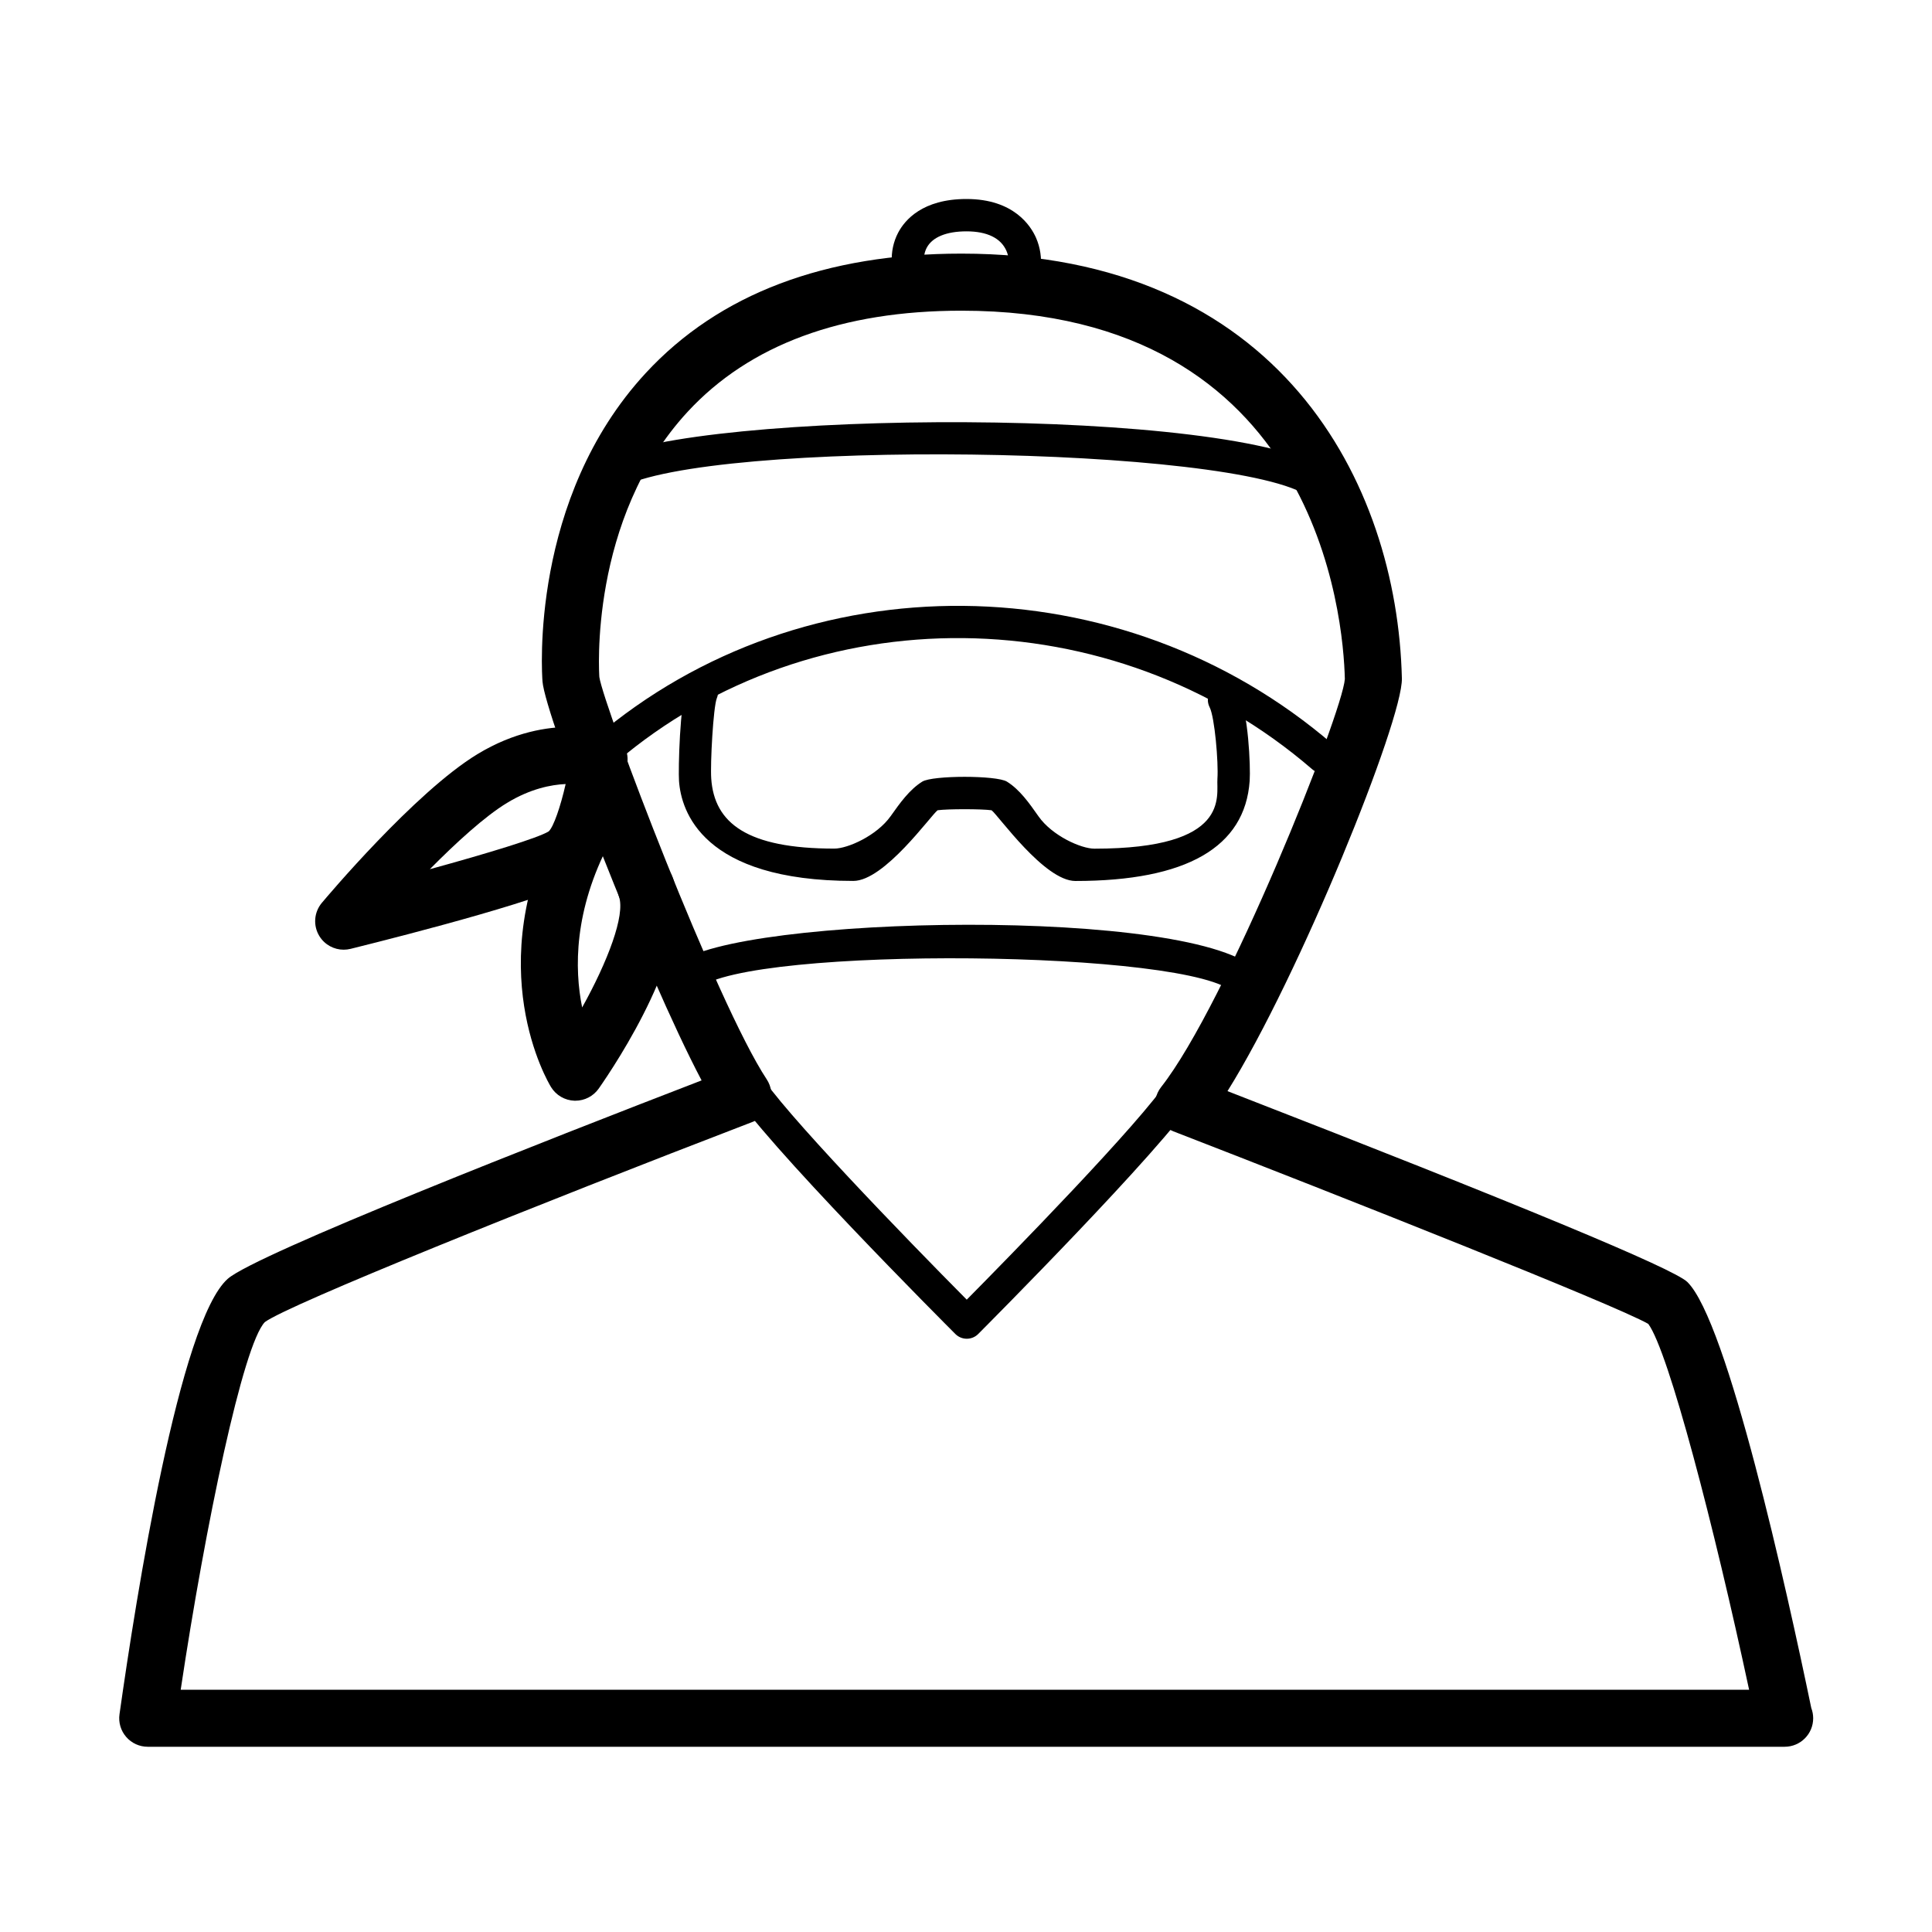
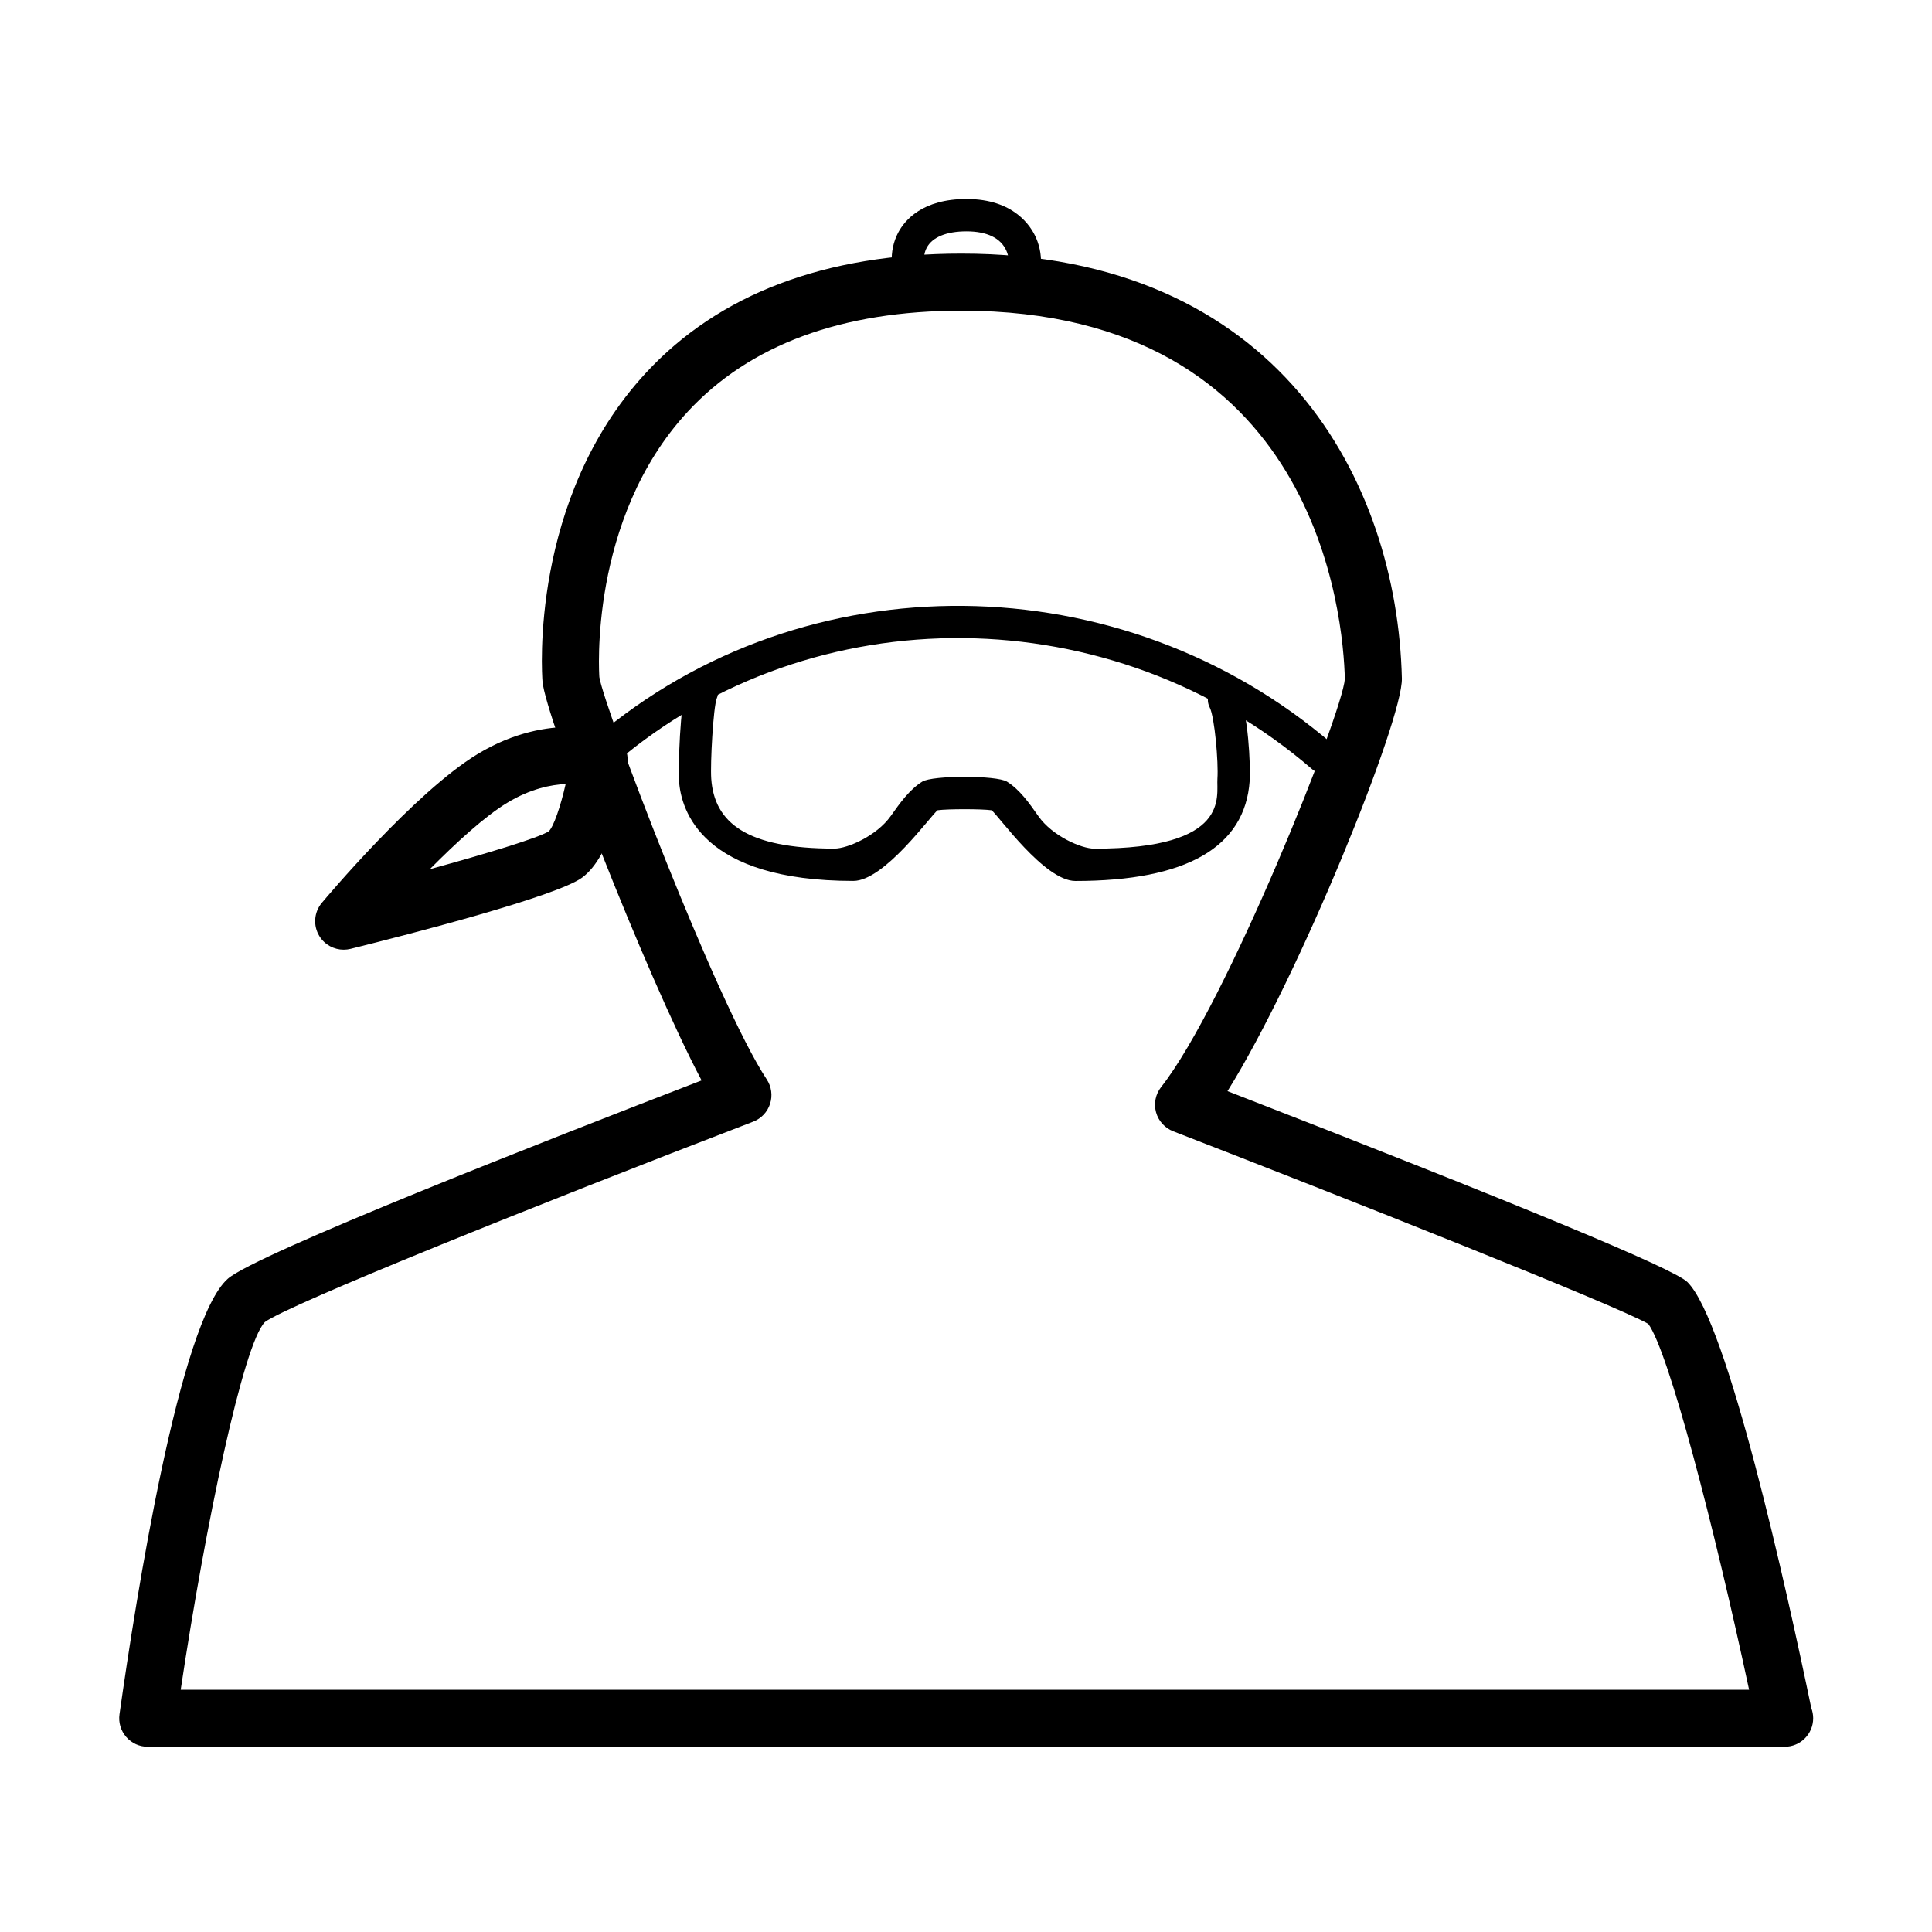
<svg xmlns="http://www.w3.org/2000/svg" fill="#000000" width="800px" height="800px" version="1.1" viewBox="144 144 512 512">
  <g>
    <path d="m616.95 606.91h-0.102-433.7c-2.191 0-4.273-0.945-5.703-2.602-1.438-1.652-2.086-3.848-1.777-6.012 4.375-30.961 15.922-104.18 28.711-115.42 7.438-6.531 84.695-36.809 125.55-52.559-15.008-28.41-41.438-96.523-42.16-105.7-0.156-1.965-3.441-48.426 27.348-81.742 19.418-21.008 47.57-31.664 83.684-31.664 84.176 0 115.48 60.648 116.71 112.58 0.262 11.02-27.191 78.977-46.215 109.37 77.215 30 118.2 47.012 121.85 50.566 10.621 10.34 26.336 81.449 32.859 112.91 0.324 0.84 0.504 1.758 0.504 2.715 0.004 4.176-3.383 7.555-7.555 7.555zm-425.06-15.113h415.64c-9.23-43.133-21.336-89.68-26.723-96.957-8.918-5.094-81.375-33.789-125.89-51.039-2.231-0.867-3.926-2.742-4.559-5.047-0.629-2.312-0.133-4.785 1.352-6.672 17.281-21.949 48.043-99.051 48.688-108.13-0.387-16.133-7.106-97.617-101.6-97.617-31.719 0-56.145 9.02-72.582 26.809-26.348 28.516-23.41 69.879-23.383 70.293 1.219 7.906 31.004 86.387 44.355 106.6 1.258 1.91 1.594 4.293 0.891 6.473-0.699 2.18-2.348 3.926-4.488 4.746-58.004 22.27-123.06 48.445-129.4 53.105-5.75 5.938-15.727 53.566-22.305 97.434z" />
-     <path d="m400.21 498.78c-1.137 0-2.223-0.453-3.027-1.254-2.106-2.106-51.664-51.723-59.395-64.906-1.195-2.039-0.508-4.664 1.531-5.859 2.047-1.199 4.66-0.508 5.859 1.531 5.566 9.508 39.141 44.133 55.02 60.133 10.68-10.801 46.332-47.152 53.508-58.355 1.273-1.988 3.914-2.574 5.914-1.293 1.996 1.273 2.57 3.926 1.293 5.914-8.918 13.914-55.695 60.84-57.68 62.836-0.797 0.805-1.887 1.254-3.023 1.254z" />
    <path d="m428.99 377.47c-8.23 0-20.43-17.41-22.215-18.742-2.637-0.371-11.656-0.371-14.297-0.004-1.789 1.34-14.102 18.73-22.332 18.73-40.043 0-45.656-18.547-46.203-26.516-0.203-2.891 0.176-20.645 2.125-25.23 0.926-2.176 3.438-3.195 5.617-2.266 2.176 0.926 3.188 3.438 2.273 5.606-0.945 2.465-1.75 17.297-1.473 21.301 0.816 11.785 9.508 18.539 32.621 18.539 3.535 0 11.25-3.41 14.938-8.613 2.449-3.457 4.977-7.027 8.375-9.141 2.719-1.688 19.695-1.691 22.426 0.004 3.41 2.121 5.926 5.715 8.359 9.184 3.633 5.184 11.316 8.586 14.828 8.586 36.344 0 32.277-13.965 32.598-18.559 0.301-4.332-0.727-16.309-2.062-18.918-1.078-2.106-0.242-4.684 1.863-5.762 2.102-1.082 4.684-0.246 5.762 1.863 2.621 5.113 3.25 19.559 2.984 23.41-1.234 17.598-16.77 26.527-46.188 26.527z" />
-     <path d="m474.3 408.68c-1.184 0-2.359-0.488-3.203-1.441-10.289-11.586-128.43-12.68-142.04-1.309-1.809 1.516-4.516 1.273-6.031-0.539-1.516-1.812-1.273-4.516 0.539-6.031 15.367-12.844 138.39-15.32 153.93 2.203 1.57 1.77 1.41 4.473-0.363 6.047-0.812 0.715-1.828 1.07-2.836 1.07z" />
    <path d="m494.53 348.89c-0.992 0-1.988-0.344-2.797-1.043-52.875-45.637-132.18-46.41-184.48-1.797-1.809 1.531-4.508 1.316-6.035-0.48-1.535-1.797-1.32-4.504 0.48-6.035 55.484-47.328 139.59-46.543 195.63 1.828 1.789 1.547 1.988 4.254 0.441 6.039-0.844 0.984-2.039 1.488-3.242 1.488z" />
    <path d="m235.08 395.68c-2.562 0-5.008-1.305-6.41-3.551-1.734-2.769-1.484-6.348 0.613-8.855 1.004-1.195 24.66-29.348 41.227-39.406 9.82-5.969 18.742-7.227 24.496-7.227 5.805 0 9.566 1.219 10.262 1.465 3.371 1.188 5.453 4.574 4.984 8.121-0.945 7.16-4.012 24.453-11.965 30.336-6.723 4.961-45.172 14.871-61.391 18.898-0.605 0.148-1.215 0.219-1.816 0.219zm58.824-43.902c-3.824 0.168-9.336 1.23-15.543 5.004-5.879 3.57-13.48 10.52-20.449 17.566 15.547-4.266 28.797-8.324 31.508-10.027 1.27-1.191 3.113-6.496 4.484-12.543z" />
-     <path d="m296.48 435.7h-0.227c-2.551-0.082-4.887-1.438-6.219-3.606-0.785-1.281-18.965-31.82 2.211-71.988 1.945-3.688 6.516-5.106 10.207-3.16 3.688 1.945 5.109 6.516 3.16 10.207-9.559 18.133-9.406 33.59-7.336 43.832 6.746-12.121 11.461-24.449 9.766-29.352-1.367-3.945 0.727-8.246 4.672-9.613 3.953-1.359 8.246 0.73 9.613 4.672 6.098 17.625-15.301 49.566-19.652 55.785-1.422 2.023-3.734 3.223-6.195 3.223z" />
-     <path d="m386.34 222.95c-1.367 0-2.711-0.648-3.535-1.863-3.012-4.398-3.332-10.602-0.781-15.434 1.758-3.332 6.445-8.918 18.105-8.918 12.602 0 17.098 7.219 18.449 10.324 2.211 5.094 1.57 11.203-1.527 14.531-1.617 1.734-4.328 1.82-6.055 0.211-1.727-1.613-1.824-4.324-0.211-6.055 0.418-0.457 1.031-2.793-0.086-5.309-1.48-3.356-5.144-5.129-10.574-5.129-5.316 0-9.055 1.543-10.531 4.344-1.215 2.301-0.781 5.062 0.273 6.602 1.336 1.949 0.84 4.621-1.113 5.953-0.742 0.5-1.582 0.742-2.414 0.742z" />
-     <path d="m493.55 276.52c-0.871 0-1.75-0.262-2.504-0.812-18.973-13.703-159.1-15.496-182.86-2.348-2.07 1.152-4.672 0.398-5.82-1.672-1.148-2.07-0.398-4.676 1.672-5.82 23.93-13.246 168.19-14.316 192.02 2.898 1.918 1.387 2.348 4.062 0.961 5.981-0.832 1.16-2.141 1.773-3.465 1.773z" />
+     <path d="m386.34 222.95c-1.367 0-2.711-0.648-3.535-1.863-3.012-4.398-3.332-10.602-0.781-15.434 1.758-3.332 6.445-8.918 18.105-8.918 12.602 0 17.098 7.219 18.449 10.324 2.211 5.094 1.57 11.203-1.527 14.531-1.617 1.734-4.328 1.82-6.055 0.211-1.727-1.613-1.824-4.324-0.211-6.055 0.418-0.457 1.031-2.793-0.086-5.309-1.48-3.356-5.144-5.129-10.574-5.129-5.316 0-9.055 1.543-10.531 4.344-1.215 2.301-0.781 5.062 0.273 6.602 1.336 1.949 0.84 4.621-1.113 5.953-0.742 0.5-1.582 0.742-2.414 0.742" />
  </g>
</svg>